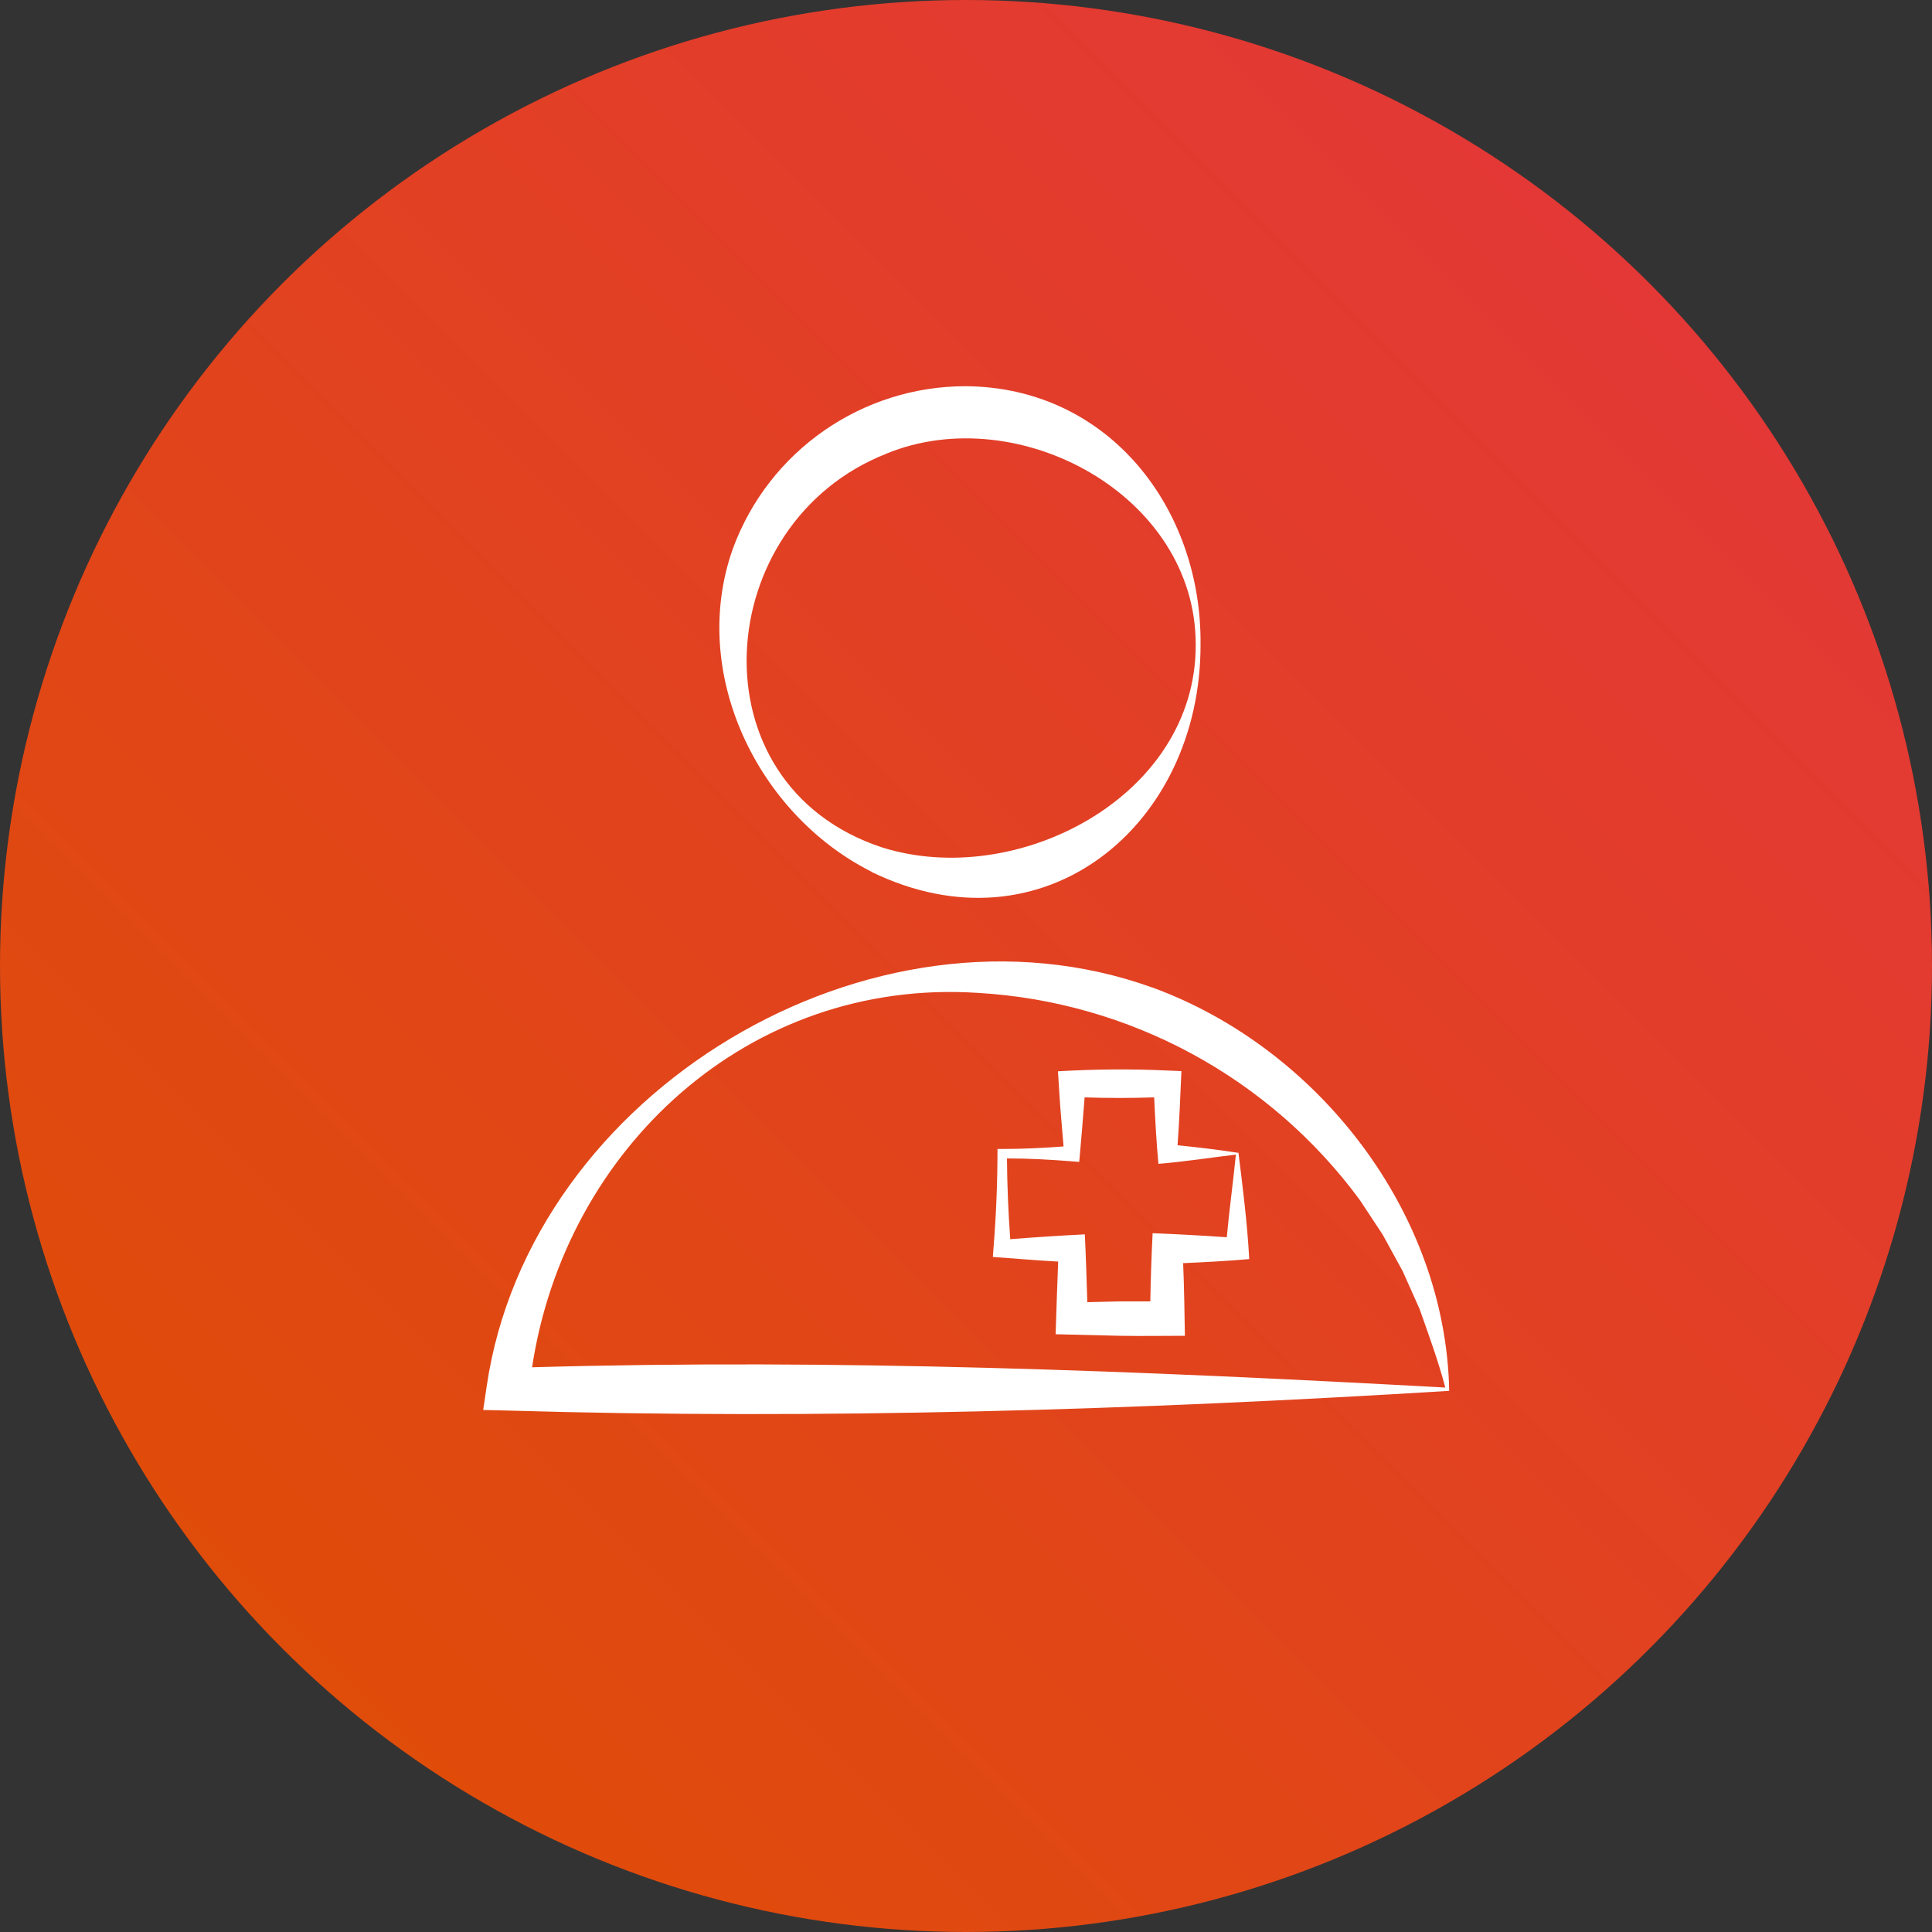
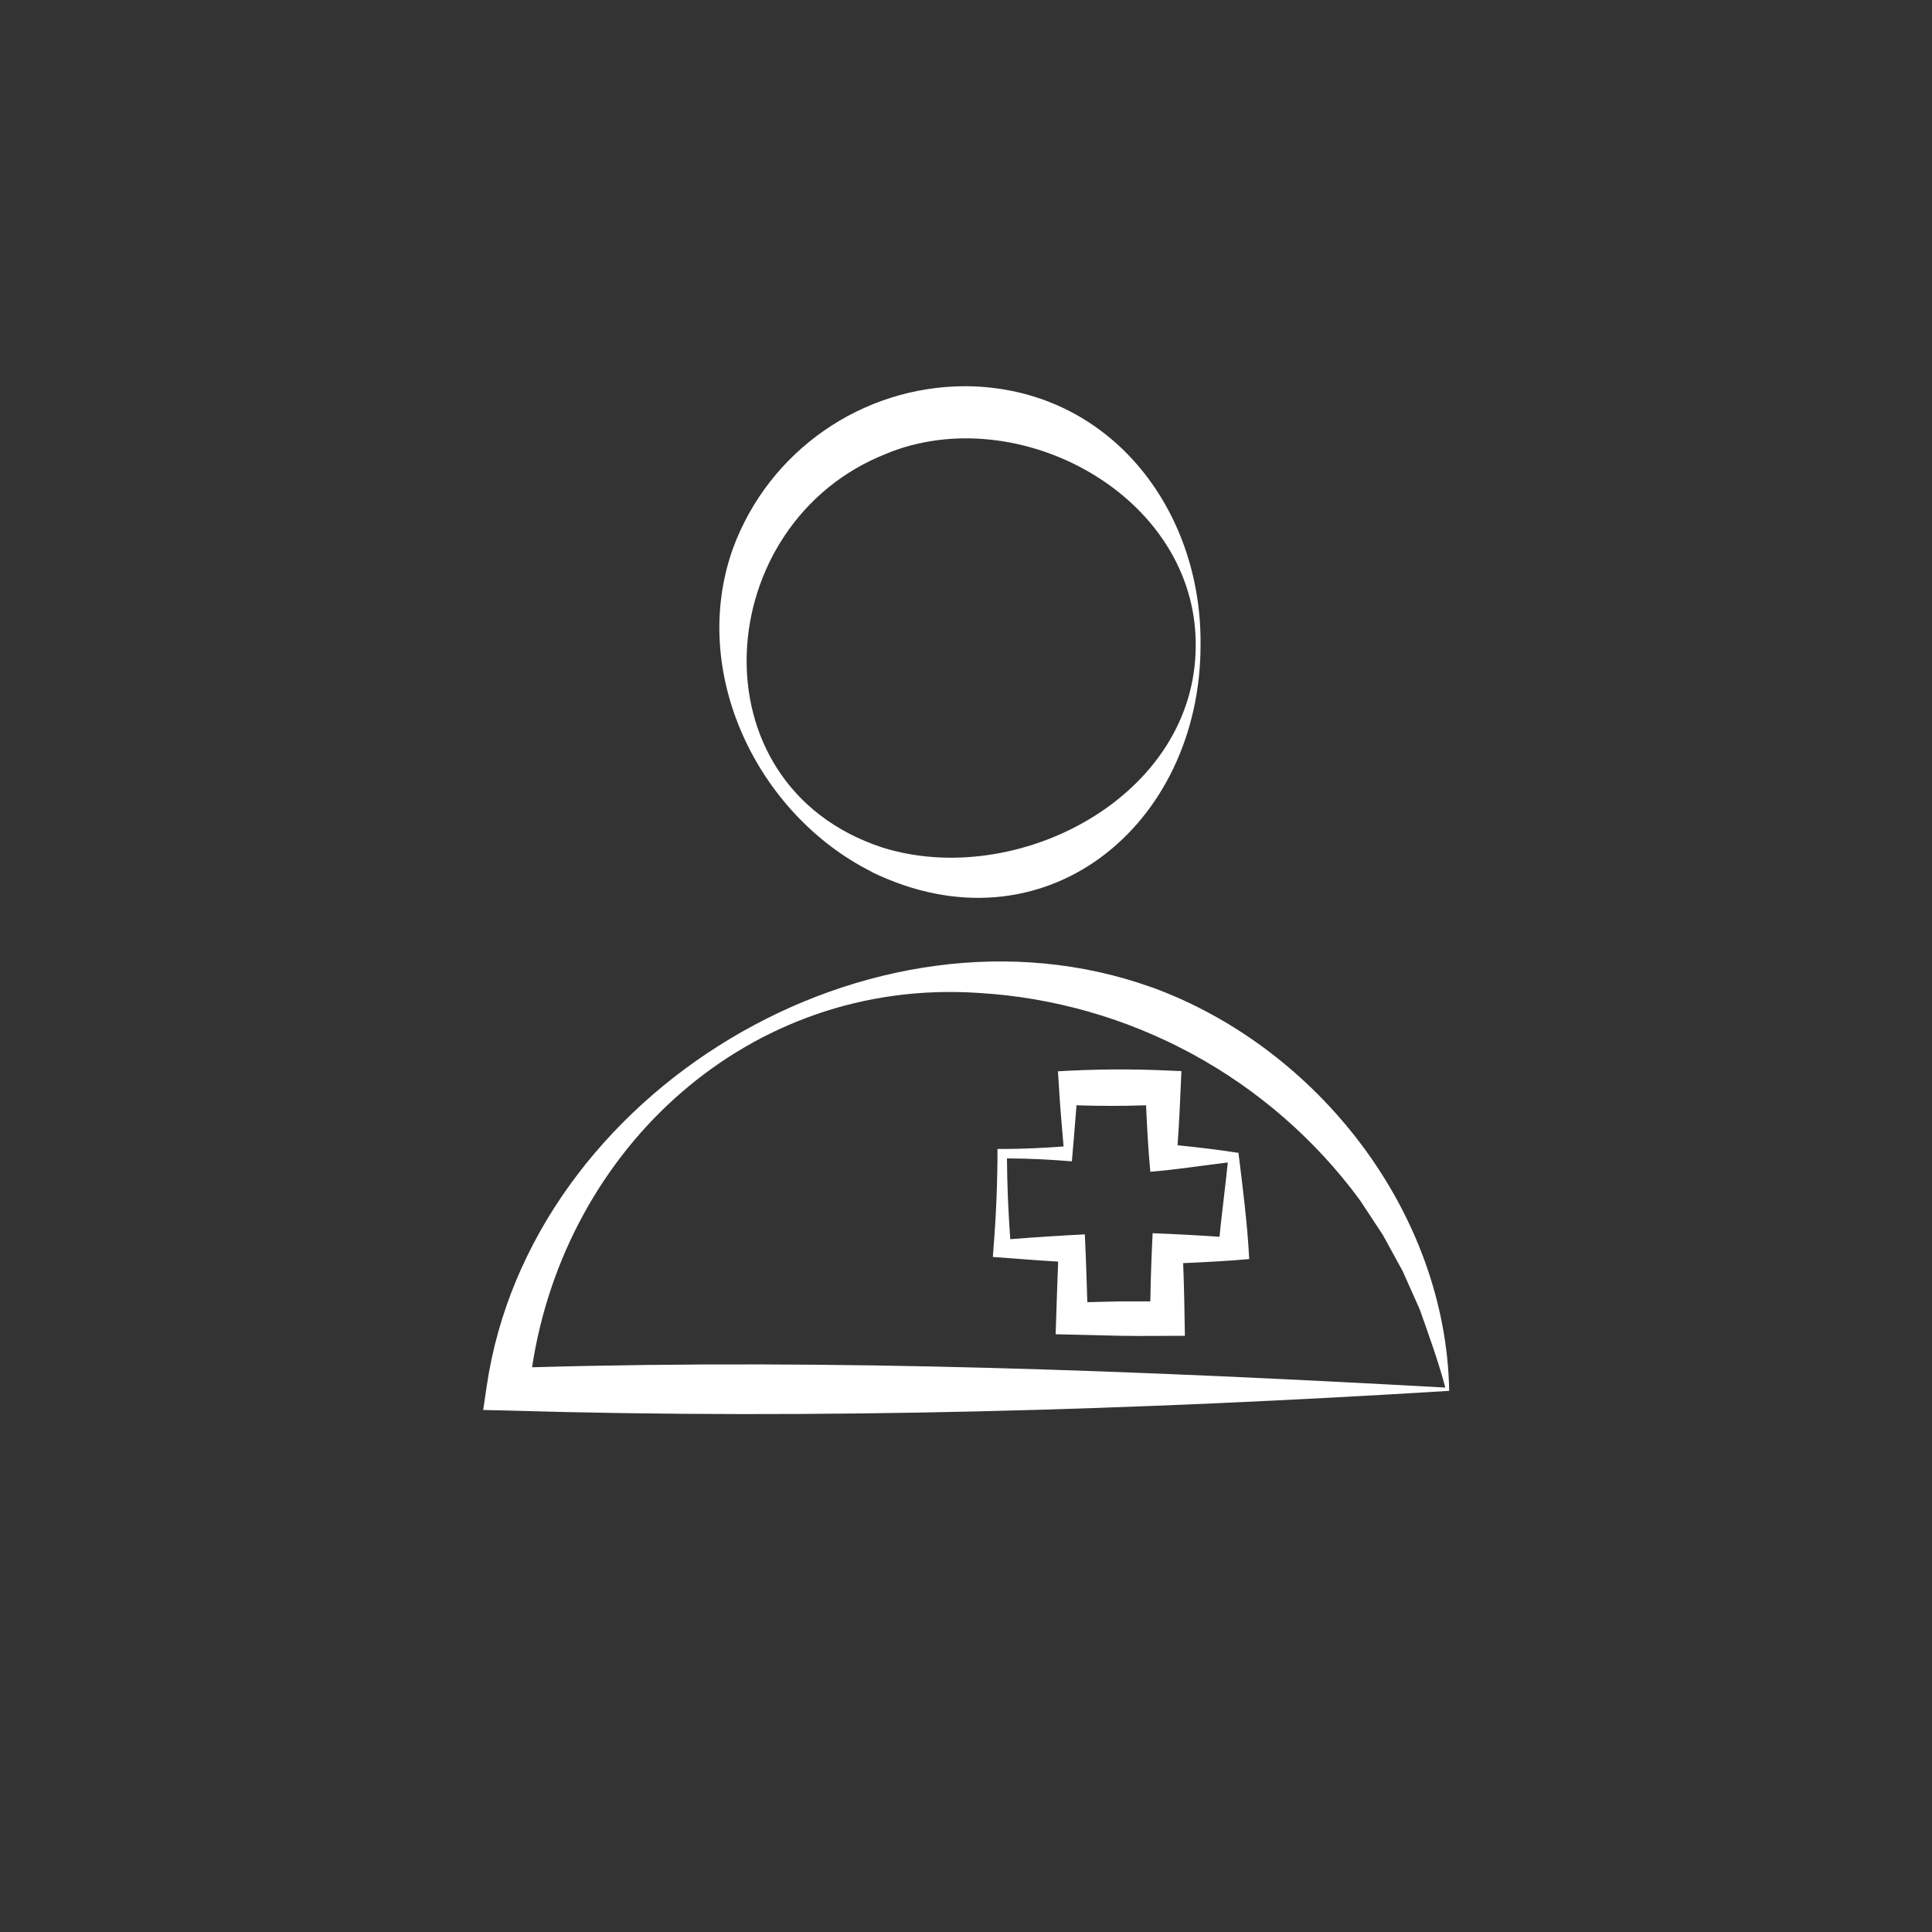
<svg xmlns="http://www.w3.org/2000/svg" id="Calque_2" data-name="Calque 2" viewBox="0 0 100 100">
  <rect x="0" y="0" width="100" height="100" fill="#333333" stroke="none" />
  <defs>
    <style>
      .cls-1 {
        fill: #fff;
      }

      .cls-2 {
        fill: url(#Dégradé_sans_nom_18);
      }
    </style>
    <linearGradient id="Dégradé_sans_nom_18" data-name="Dégradé sans nom 18" x1="-3163.54" y1="430.18" x2="-3162.54" y2="431.18" gradientTransform="translate(316354 43117.69) scale(100 -100)" gradientUnits="userSpaceOnUse">
      <stop offset="0" stop-color="#df5000" />
      <stop offset="1" stop-color="#e4343f" />
    </linearGradient>
  </defs>
  <g id="Calque_1-2" data-name="Calque 1">
    <g>
-       <circle id="Ellipse_323" data-name="Ellipse 323" class="cls-2" cx="50" cy="50" r="50" />
-       <path class="cls-1" d="M45.11,45.13c8.91,4.33,17.04-2.4,17.03-11.76.07-7.05-4.75-13.33-12.16-13.38-5.37,0-10.18,3.35-12.04,8.39-2.3,6.43,1.26,13.77,7.17,16.74ZM45.88,23.48c6.81-2.8,16.03,2.15,16.01,9.9h0c.02,7.88-9.29,12.68-16.24,10.48-9.88-3.26-8.86-16.82.24-20.38ZM59.63,51.11c-14.51-5.22-32.21,5.39-34.44,20.65l-.18,1.22,1.28.03c16.14.48,32.66-.03,48.72-1.02h0c-.17-9.23-6.78-17.74-15.37-20.88ZM74.81,71.82c-15.81-.87-31.49-1.5-47.27-1.05,1.72-11.34,11.22-20.14,23.05-19.38,7.87.45,15.13,4.38,19.8,10.73l1.18,1.79c.34.63.69,1.25,1.03,1.88l.88,1.97c.43,1.22,1,2.78,1.33,4.07h0ZM64.09,59.67h0c-1-.15-2.08-.29-3.14-.39.09-1.23.15-2.66.2-3.84l-.73-.03c-1.89-.09-3.78-.07-5.66.04.05.81.1,1.66.17,2.47l.12,1.42c-1.06.08-2.11.13-3.17.13h-.25c0,1.73-.07,3.45-.21,5.17l-.03.42c1.02.07,2.28.18,3.38.24-.05,1.25-.09,2.51-.13,3.76l3.32.08c1.1.02,2.26,0,3.37,0-.02-1.25-.04-2.51-.09-3.76,1.14-.05,2.28-.11,3.42-.21-.1-1.89-.36-3.9-.56-5.52ZM63.5,64.04c-1.28-.09-2.56-.16-3.84-.21-.06,1.17-.1,2.36-.12,3.53-.53,0-1.06,0-1.59,0l-1.67.04c-.04-1.17-.07-2.34-.13-3.51-1.19.06-2.61.15-3.86.25-.1-1.39-.16-2.78-.17-4.18,1.12,0,2.24.06,3.36.15l.38.03.04-.44c.07-.83.17-1.95.24-2.9,1.2.04,2.4.04,3.6,0,.05,1.13.12,2.4.22,3.44,1.34-.11,2.61-.31,4.01-.48h0c-.16,1.56-.35,2.94-.47,4.26Z" />
+       <path class="cls-1" d="M45.11,45.13c8.91,4.33,17.04-2.4,17.03-11.76.07-7.05-4.75-13.33-12.16-13.38-5.37,0-10.18,3.35-12.04,8.39-2.3,6.43,1.26,13.77,7.17,16.74ZM45.88,23.48c6.81-2.8,16.03,2.15,16.01,9.9h0c.02,7.88-9.29,12.68-16.24,10.48-9.88-3.26-8.86-16.82.24-20.38ZM59.63,51.11c-14.51-5.22-32.21,5.39-34.44,20.65l-.18,1.22,1.28.03c16.14.48,32.66-.03,48.72-1.02h0c-.17-9.23-6.78-17.74-15.37-20.88ZM74.81,71.82c-15.81-.87-31.49-1.5-47.27-1.05,1.72-11.34,11.22-20.14,23.05-19.38,7.87.45,15.13,4.38,19.8,10.73l1.18,1.79c.34.63.69,1.25,1.03,1.88l.88,1.97c.43,1.22,1,2.78,1.33,4.07h0ZM64.09,59.67h0c-1-.15-2.08-.29-3.14-.39.09-1.23.15-2.66.2-3.84l-.73-.03c-1.89-.09-3.78-.07-5.66.04.05.81.1,1.66.17,2.47l.12,1.42c-1.06.08-2.11.13-3.17.13h-.25c0,1.73-.07,3.45-.21,5.17l-.03.42c1.02.07,2.28.18,3.38.24-.05,1.25-.09,2.51-.13,3.76l3.32.08c1.1.02,2.26,0,3.37,0-.02-1.25-.04-2.51-.09-3.76,1.14-.05,2.28-.11,3.42-.21-.1-1.89-.36-3.9-.56-5.52ZM63.5,64.04c-1.28-.09-2.56-.16-3.84-.21-.06,1.17-.1,2.36-.12,3.53-.53,0-1.06,0-1.59,0l-1.67.04c-.04-1.17-.07-2.34-.13-3.51-1.19.06-2.61.15-3.86.25-.1-1.39-.16-2.78-.17-4.18,1.12,0,2.24.06,3.36.15c.07-.83.17-1.95.24-2.9,1.2.04,2.4.04,3.6,0,.05,1.13.12,2.4.22,3.44,1.34-.11,2.61-.31,4.01-.48h0c-.16,1.56-.35,2.94-.47,4.26Z" />
    </g>
  </g>
</svg>